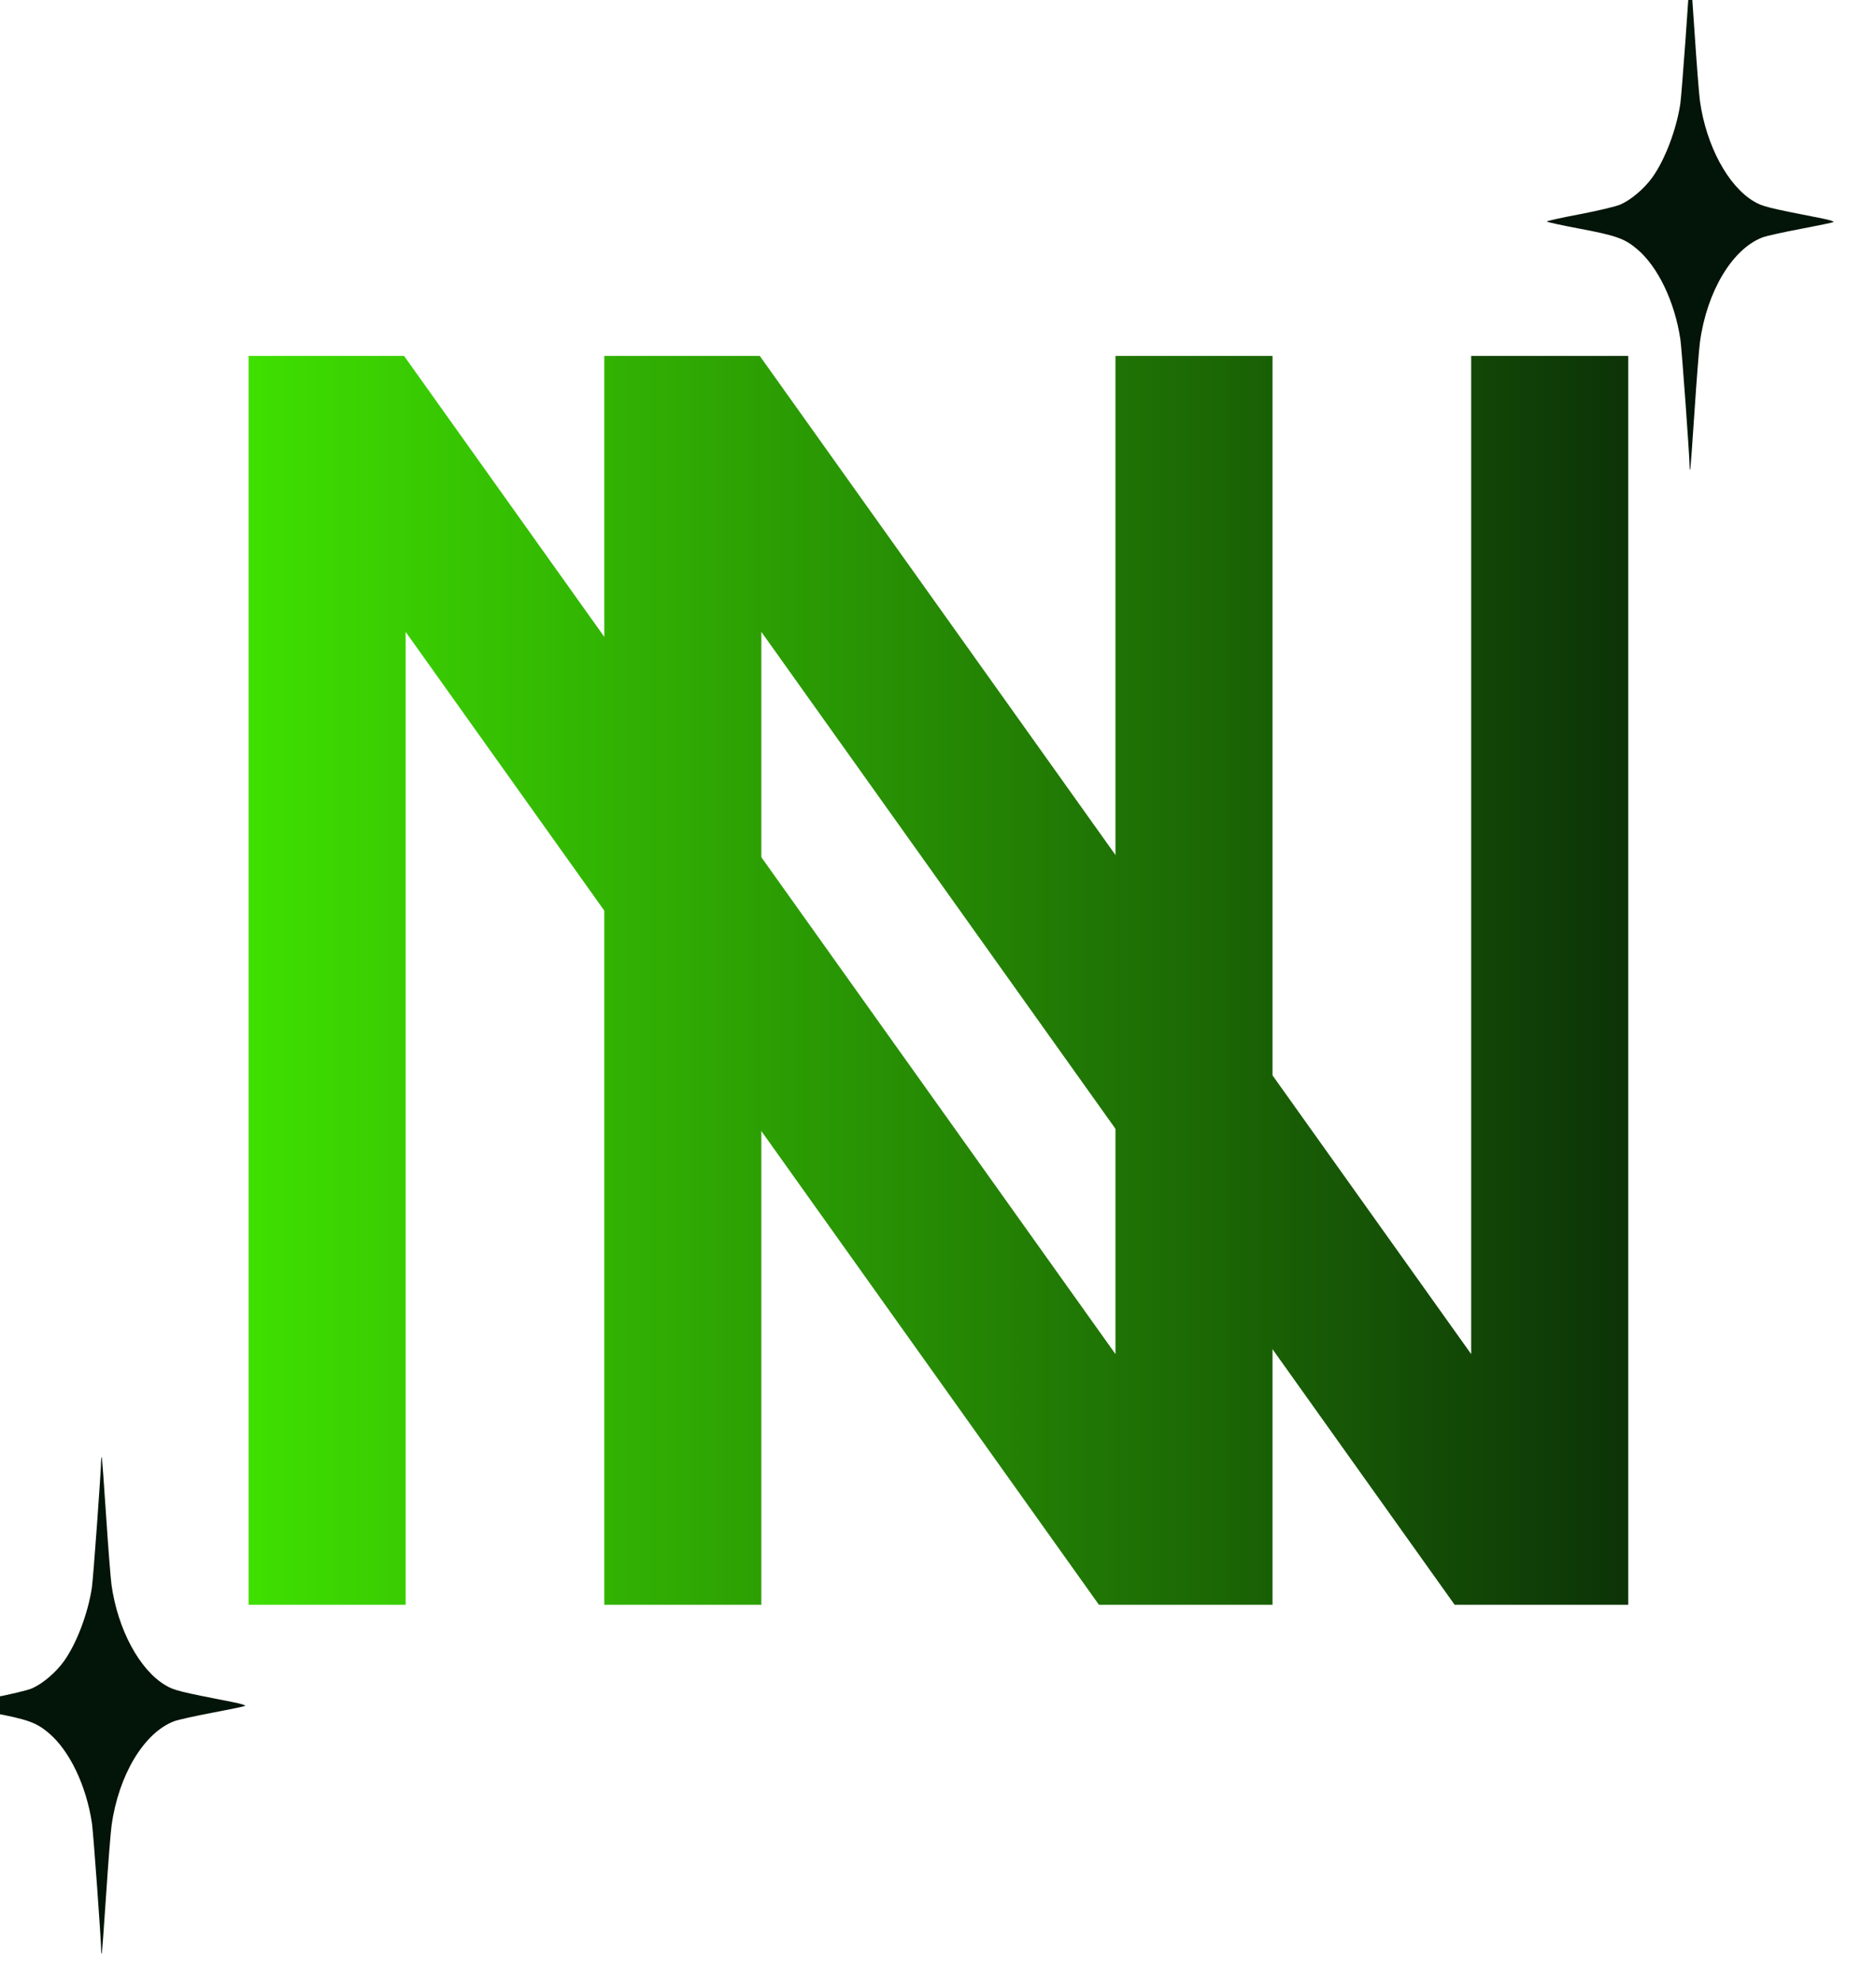
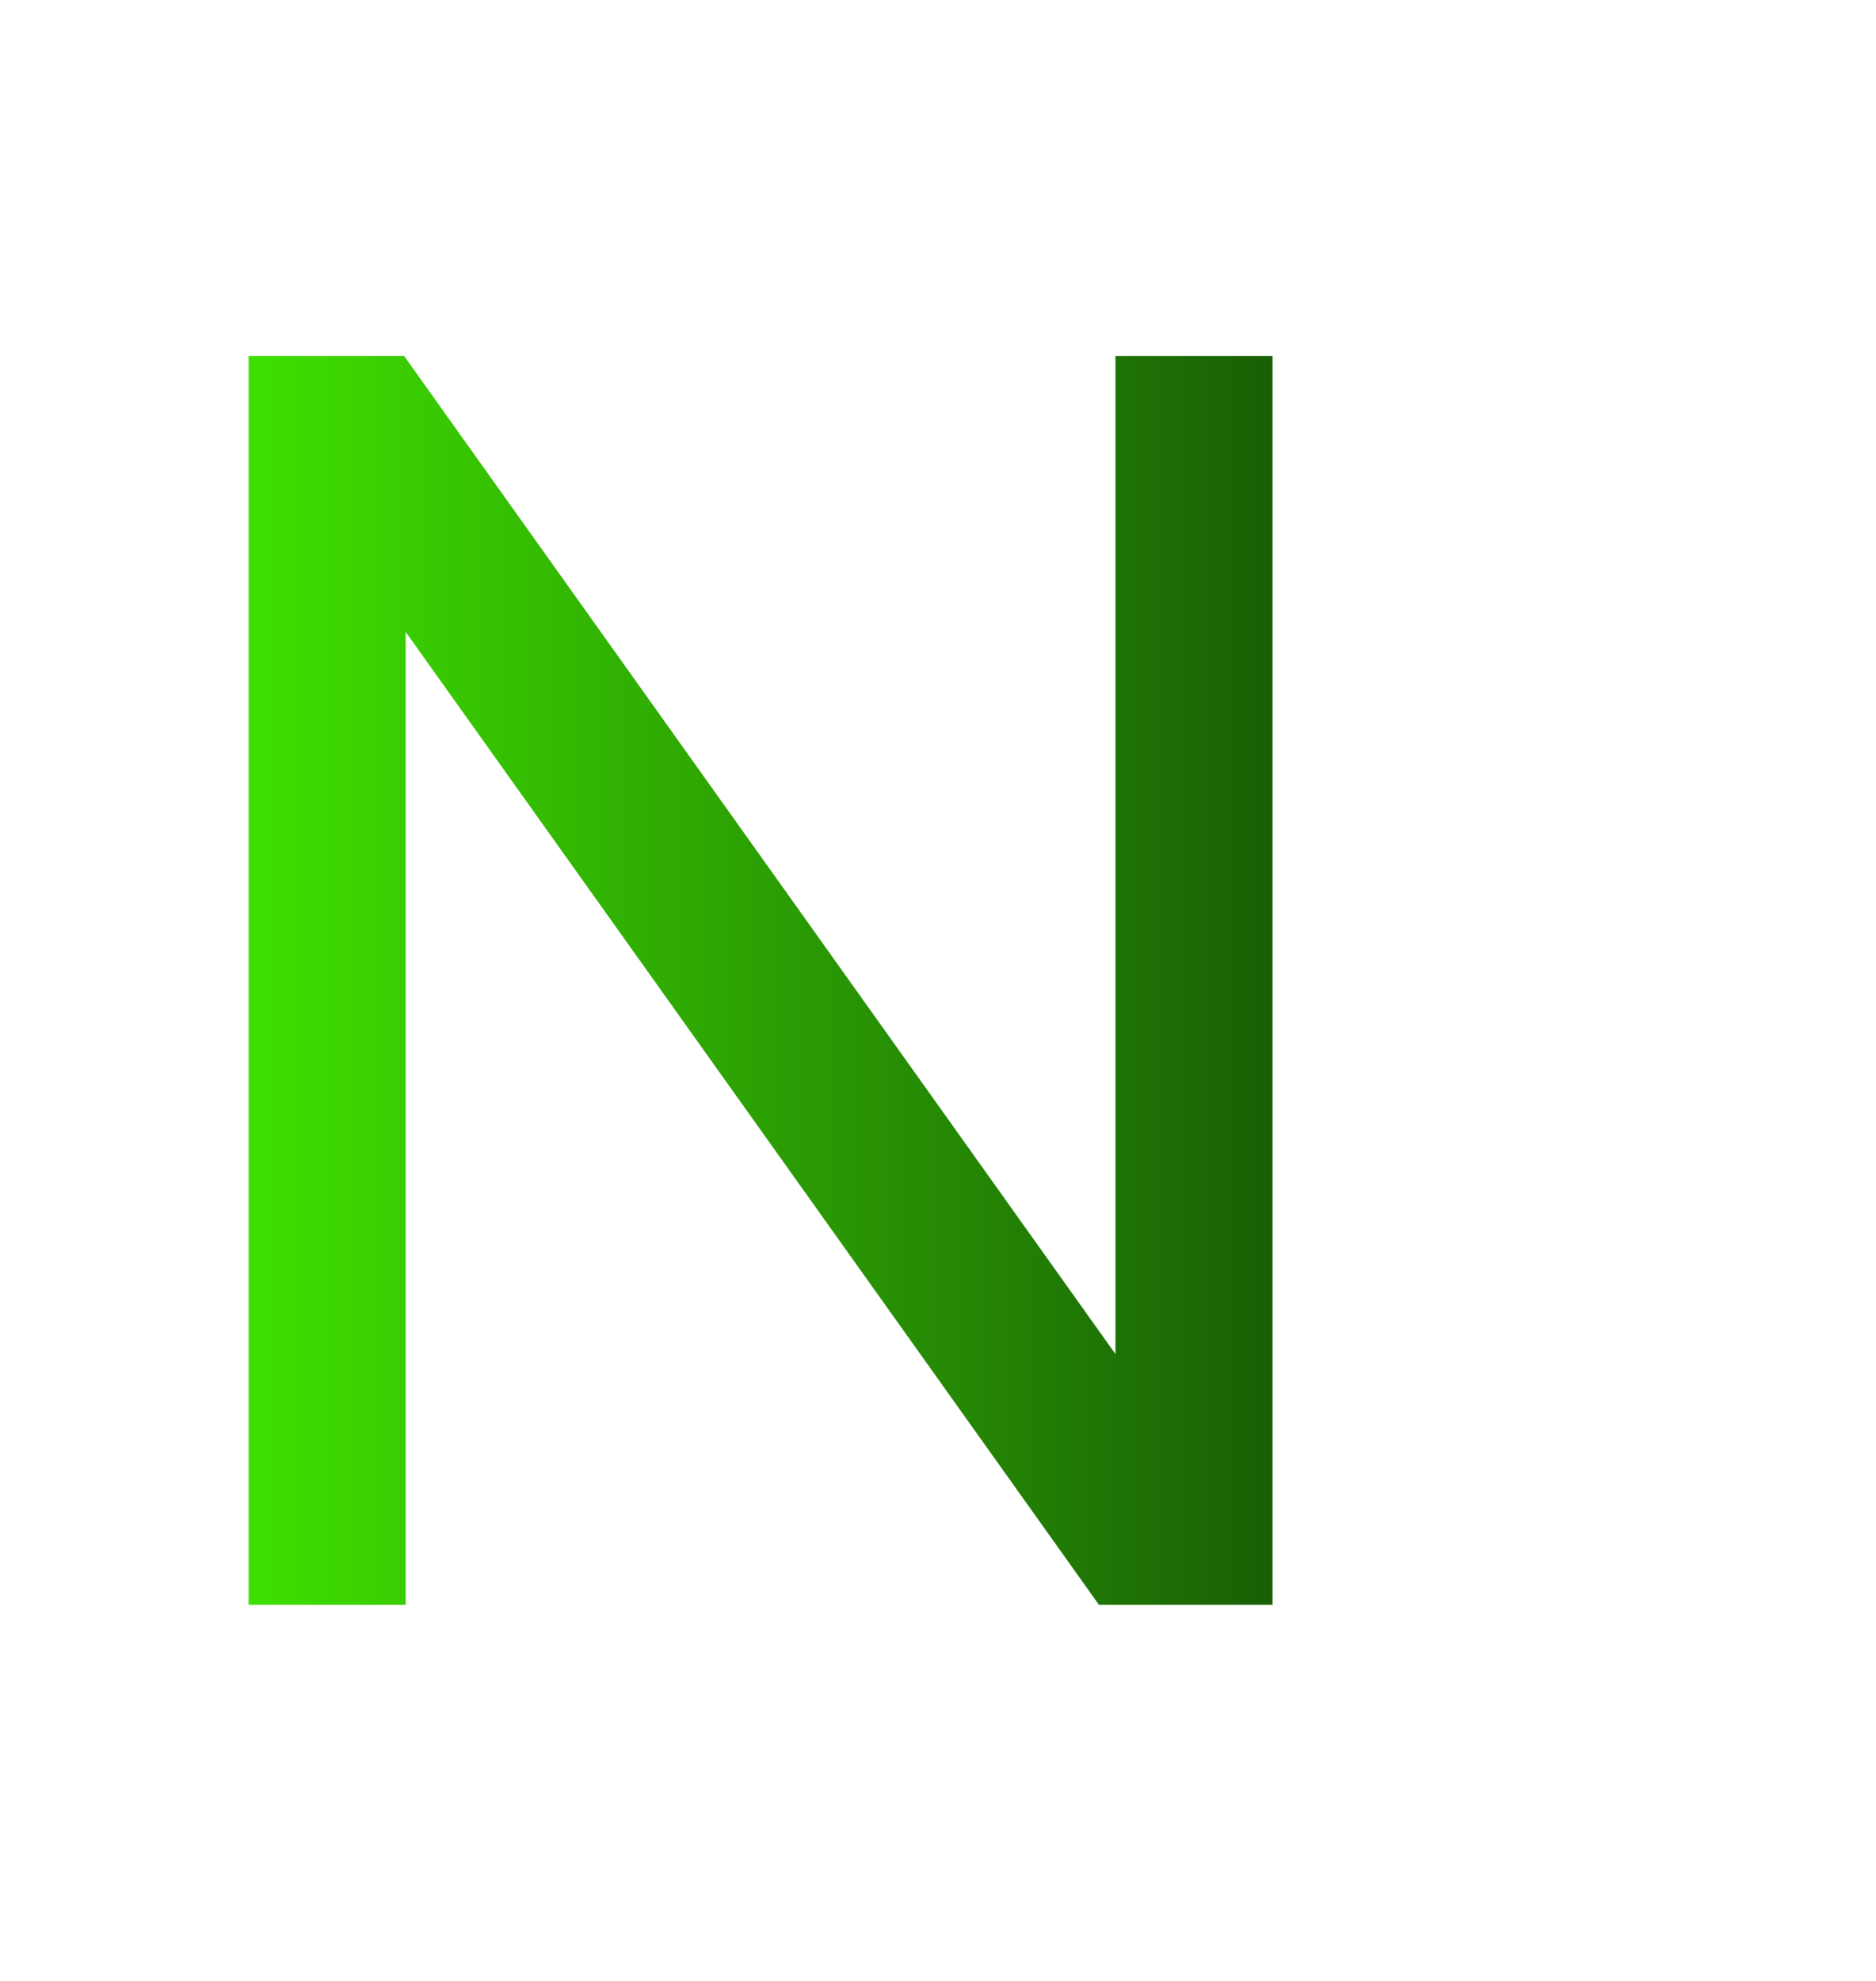
<svg xmlns="http://www.w3.org/2000/svg" xmlns:ns1="http://sodipodi.sourceforge.net/DTD/sodipodi-0.dtd" xmlns:ns2="http://www.inkscape.org/namespaces/inkscape" xmlns:xlink="http://www.w3.org/1999/xlink" width="87.904mm" height="92.782mm" viewBox="0 0 87.904 92.782" version="1.1" id="svg1" xml:space="preserve">
  <ns1:namedview id="namedview1" pagecolor="#ffffff" bordercolor="#000000" borderopacity="0.25" ns2:showpageshadow="2" ns2:pageopacity="0.0" ns2:pagecheckerboard="0" ns2:deskcolor="#d1d1d1" ns2:document-units="mm">
    <ns2:page x="0" y="0" width="87.904" height="92.782" id="page2" margin="0" bleed="0" />
  </ns1:namedview>
  <defs id="defs1">
    <linearGradient id="linearGradient10" ns2:collect="always">
      <stop style="stop-color:#48ff00;stop-opacity:1;" offset="0" id="stop9" />
      <stop style="stop-color:#031408;stop-opacity:1;" offset="1" id="stop10" />
    </linearGradient>
    <linearGradient id="linearGradient1" ns2:collect="always">
      <stop style="stop-color:#48ff00;stop-opacity:1;" offset="0" id="stop1" />
      <stop style="stop-color:#031408;stop-opacity:1;" offset="1" id="stop2" />
    </linearGradient>
    <linearGradient ns2:collect="always" xlink:href="#linearGradient1" id="linearGradient2" x1="-50.429" y1="-2752.742" x2="-41.004" y2="-2752.742" gradientUnits="userSpaceOnUse" />
    <linearGradient ns2:collect="always" xlink:href="#linearGradient1" id="linearGradient3" gradientUnits="userSpaceOnUse" x1="-50.429" y1="-2752.742" x2="-41.004" y2="-2752.742" />
    <linearGradient ns2:collect="always" xlink:href="#linearGradient1" id="linearGradient4" gradientUnits="userSpaceOnUse" x1="-50.429" y1="-2752.742" x2="-41.004" y2="-2752.742" />
    <linearGradient ns2:collect="always" xlink:href="#linearGradient1" id="linearGradient5" gradientUnits="userSpaceOnUse" x1="-50.429" y1="-2752.742" x2="-41.004" y2="-2752.742" />
    <linearGradient ns2:collect="always" xlink:href="#linearGradient10" id="linearGradient6" gradientUnits="userSpaceOnUse" x1="-50.429" y1="-2752.742" x2="-41.004" y2="-2752.742" />
    <linearGradient ns2:collect="always" xlink:href="#linearGradient1" id="linearGradient7" gradientUnits="userSpaceOnUse" x1="-50.429" y1="-2752.742" x2="-41.004" y2="-2752.742" />
    <linearGradient ns2:collect="always" xlink:href="#linearGradient1" id="linearGradient8" gradientUnits="userSpaceOnUse" x1="-50.429" y1="-2752.742" x2="-41.004" y2="-2752.742" />
  </defs>
  <g ns2:label="Layer 1" ns2:groupmode="layer" id="layer1" transform="translate(148.332,-53.923)">
    <g ns2:label="Layer 1" id="layer1-4-5" transform="matrix(9.327,0,0,9.327,322.018,25775.143)" style="fill:url(#linearGradient2)" ns2:export-filename="icon.svg" ns2:export-xdpi="300" ns2:export-ydpi="300">
-       <path style="font-weight:bold;font-size:8.926px;line-height:1.2;font-family:'Champagne &amp; Limousines';-inkscape-font-specification:'Champagne &amp; Limousines, Bold';fill:url(#linearGradient3);fill-opacity:1;stroke-width:0.259" d="m -46.612,-2755.929 3.574,5.013 v -5.013 h 0.789 v 6.272 h -0.872 l -3.483,-4.886 v 4.886 h -0.789 v -6.272 z" id="path22" />
      <path style="font-weight:bold;font-size:8.926px;line-height:1.2;font-family:'Champagne &amp; Limousines';-inkscape-font-specification:'Champagne &amp; Limousines, Bold';fill:url(#linearGradient4);fill-opacity:1;stroke-width:0.259" d="m -48.399,-2755.929 3.574,5.013 v -5.013 h 0.789 v 6.272 h -0.872 l -3.483,-4.886 v 4.886 h -0.789 v -6.272 z" id="text22" />
      <g id="g3" transform="matrix(0.196,0,0,0.339,-125.064,-2864.789)" style="fill:url(#linearGradient6);fill-opacity:1" ns2:export-filename="logo.svg" ns2:export-xdpi="300" ns2:export-ydpi="300">
-         <path style="fill:url(#linearGradient5);fill-opacity:1;stroke-width:0.104" d="m 424.1,322.771 c 0,-0.15 -0.201,-1.751 -0.237,-1.893 -0.144,-0.558 -0.573,-1.077 -1.108,-1.338 -0.32,-0.157 -0.54,-0.202 -1.478,-0.304 -0.461,-0.05 -0.838,-0.098 -0.838,-0.106 0,-0.008 0.378,-0.057 0.839,-0.107 0.461,-0.051 0.932,-0.115 1.045,-0.144 0.273,-0.068 0.614,-0.235 0.823,-0.404 0.323,-0.261 0.616,-0.708 0.715,-1.09 0.036,-0.14 0.238,-1.747 0.238,-1.896 0,-0.026 0.006,-0.041 0.015,-0.033 0.008,0.008 0.058,0.396 0.111,0.863 0.053,0.467 0.116,0.929 0.139,1.027 0.161,0.66 0.718,1.259 1.382,1.486 0.226,0.077 0.338,0.093 1.751,0.253 0.183,0.021 0.314,0.044 0.291,0.053 -0.023,0.008 -0.404,0.054 -0.846,0.102 -0.442,0.048 -0.884,0.105 -0.981,0.127 -0.769,0.172 -1.416,0.797 -1.595,1.542 -0.025,0.102 -0.088,0.567 -0.141,1.033 -0.053,0.466 -0.103,0.854 -0.111,0.863 -0.008,0.008 -0.015,-0.006 -0.015,-0.032 z" id="path3" ns1:nodetypes="csscscsssscsssscccscccc" />
-       </g>
+         </g>
      <g id="g23" transform="matrix(0.196,0,0,0.339,-133.044,-2857.337)" style="fill:url(#linearGradient8);fill-opacity:1" ns2:export-filename="logo.svg" ns2:export-xdpi="300" ns2:export-ydpi="300">
-         <path style="fill:url(#linearGradient7);fill-opacity:1;stroke-width:0.104" d="m 424.1,322.771 c 0,-0.15 -0.201,-1.751 -0.237,-1.893 -0.144,-0.558 -0.573,-1.077 -1.108,-1.338 -0.32,-0.157 -0.54,-0.202 -1.478,-0.304 -0.461,-0.05 -0.838,-0.098 -0.838,-0.106 0,-0.008 0.378,-0.057 0.839,-0.107 0.461,-0.051 0.932,-0.115 1.045,-0.144 0.273,-0.068 0.614,-0.235 0.823,-0.404 0.323,-0.261 0.616,-0.708 0.715,-1.09 0.036,-0.14 0.238,-1.747 0.238,-1.896 0,-0.026 0.006,-0.041 0.015,-0.033 0.008,0.008 0.058,0.396 0.111,0.863 0.053,0.467 0.116,0.929 0.139,1.027 0.161,0.66 0.718,1.259 1.382,1.486 0.226,0.077 0.338,0.093 1.751,0.253 0.183,0.021 0.314,0.044 0.291,0.053 -0.023,0.008 -0.404,0.054 -0.846,0.102 -0.442,0.048 -0.884,0.105 -0.981,0.127 -0.769,0.172 -1.416,0.797 -1.595,1.542 -0.025,0.102 -0.088,0.567 -0.141,1.033 -0.053,0.466 -0.103,0.854 -0.111,0.863 -0.008,0.008 -0.015,-0.006 -0.015,-0.032 z" id="path23" ns1:nodetypes="csscscsssscsssscccscccc" />
-       </g>
+         </g>
    </g>
  </g>
</svg>